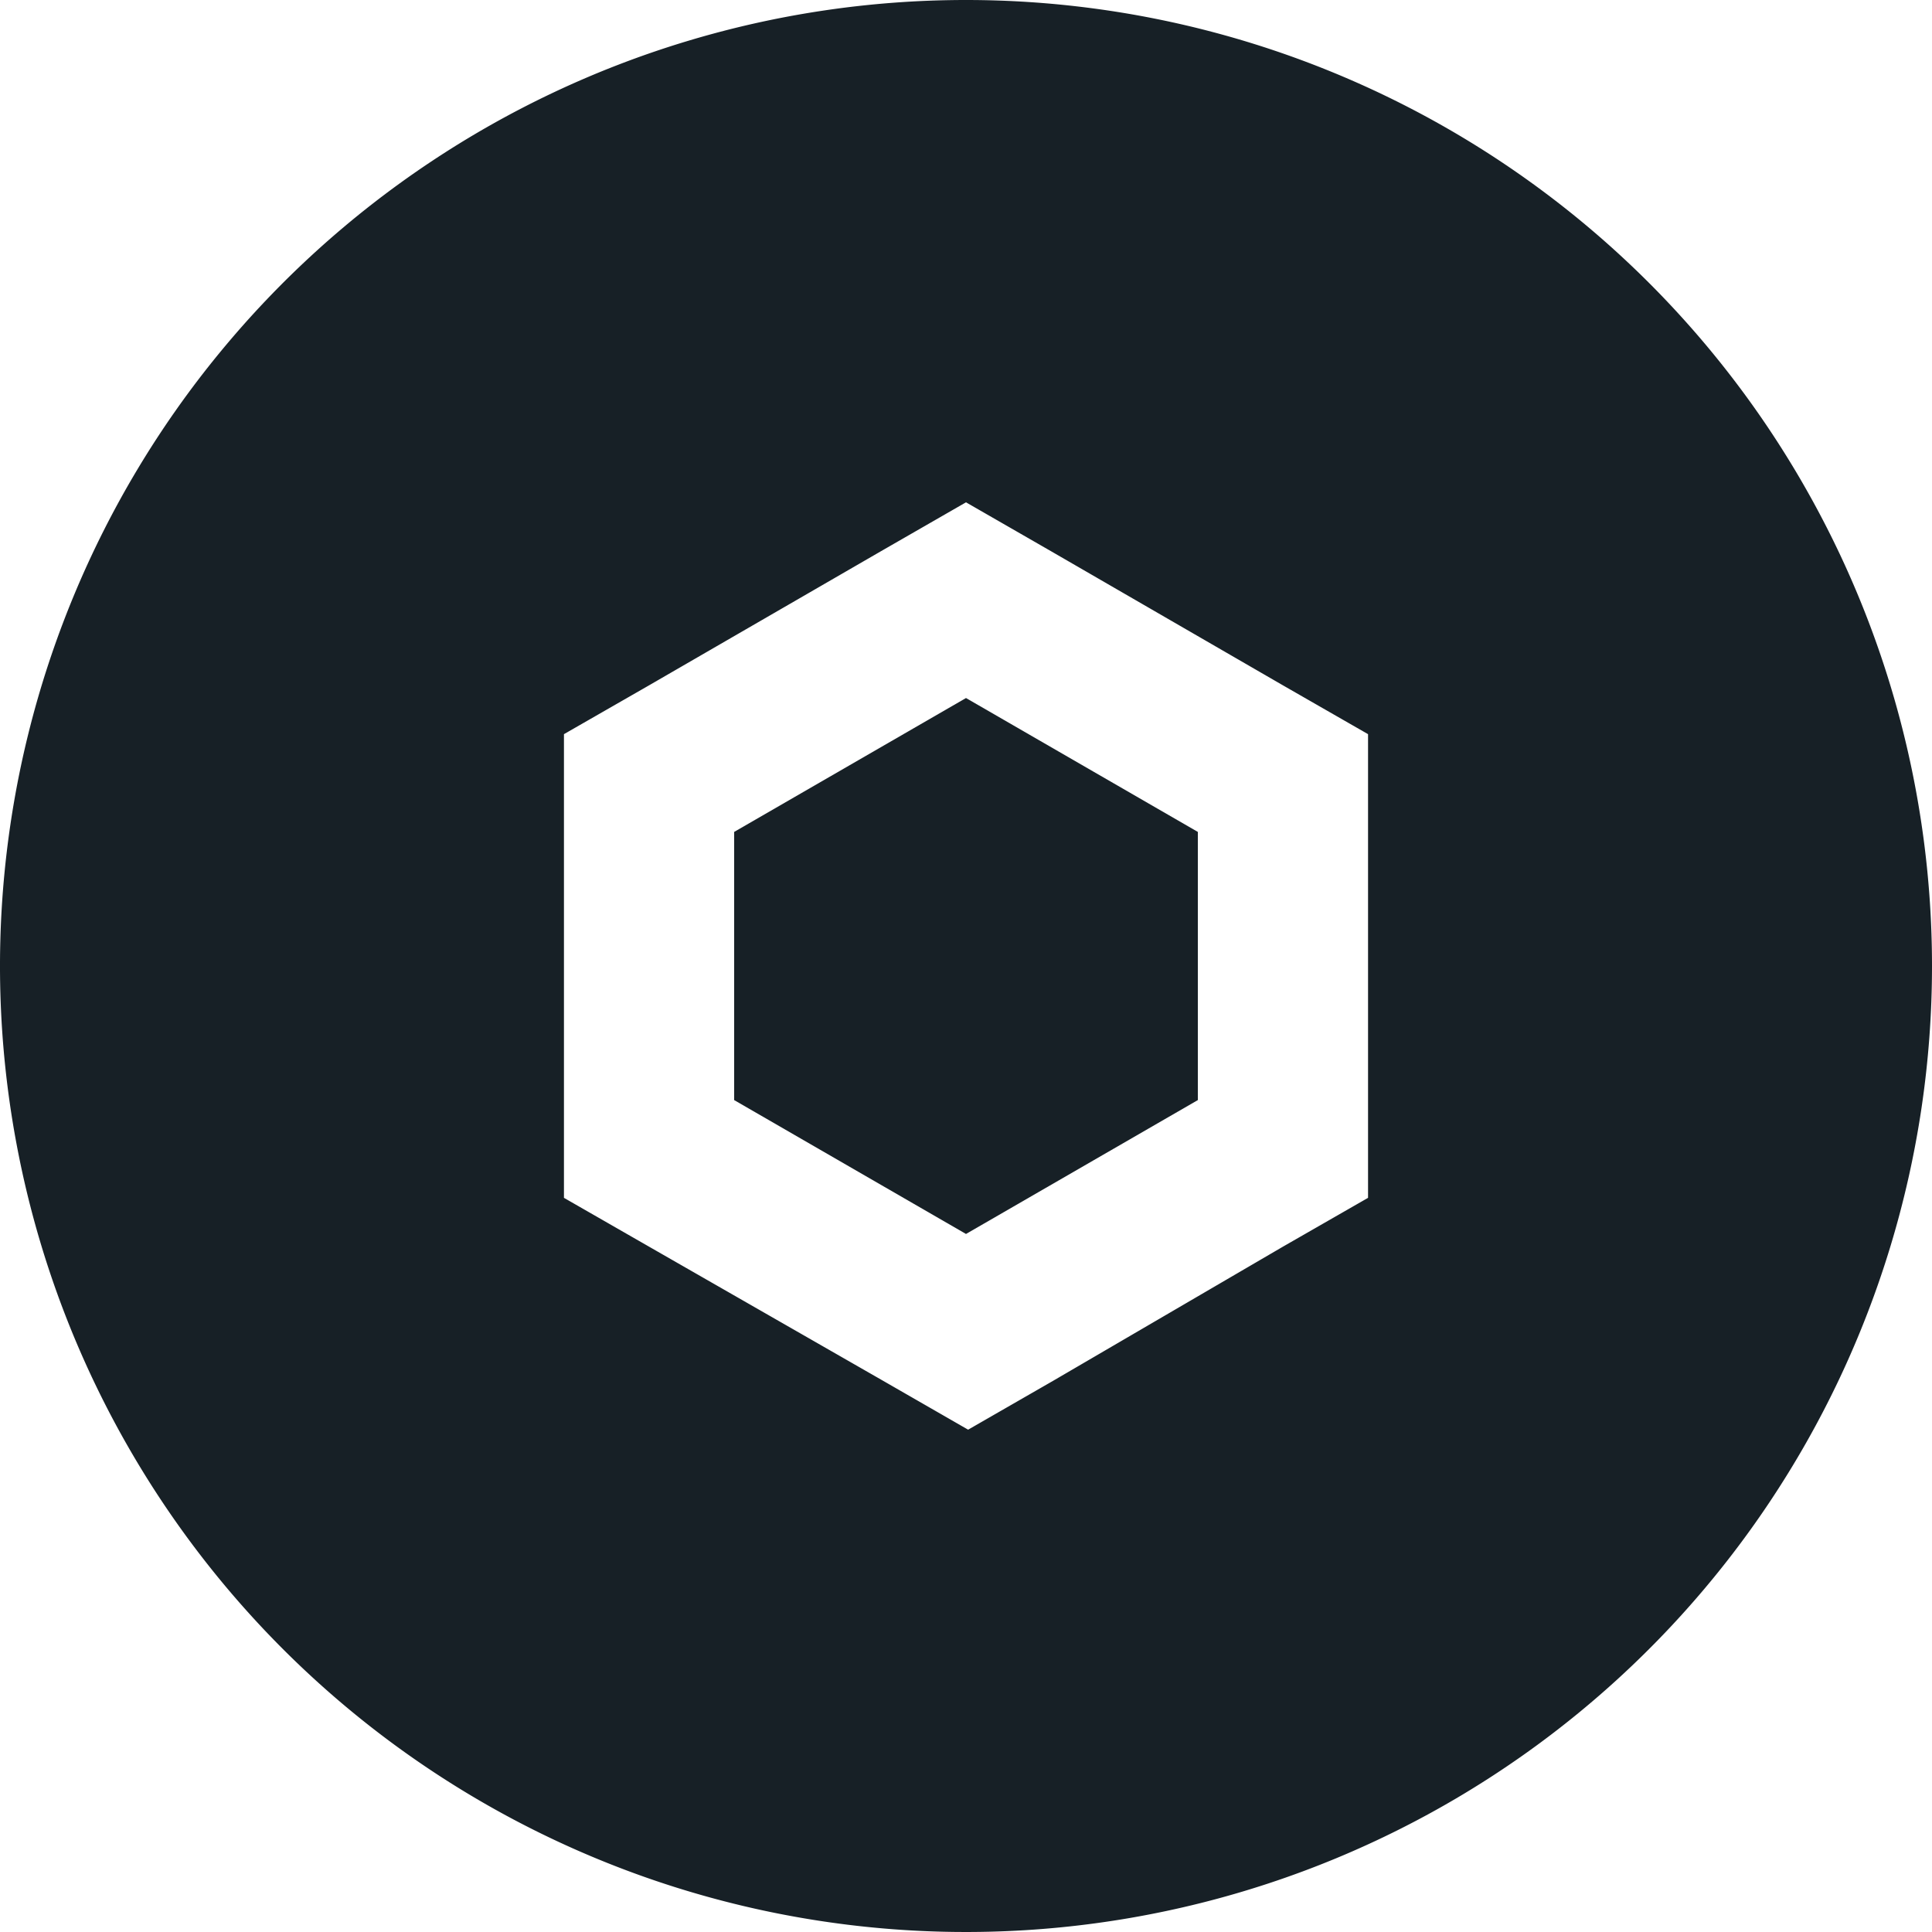
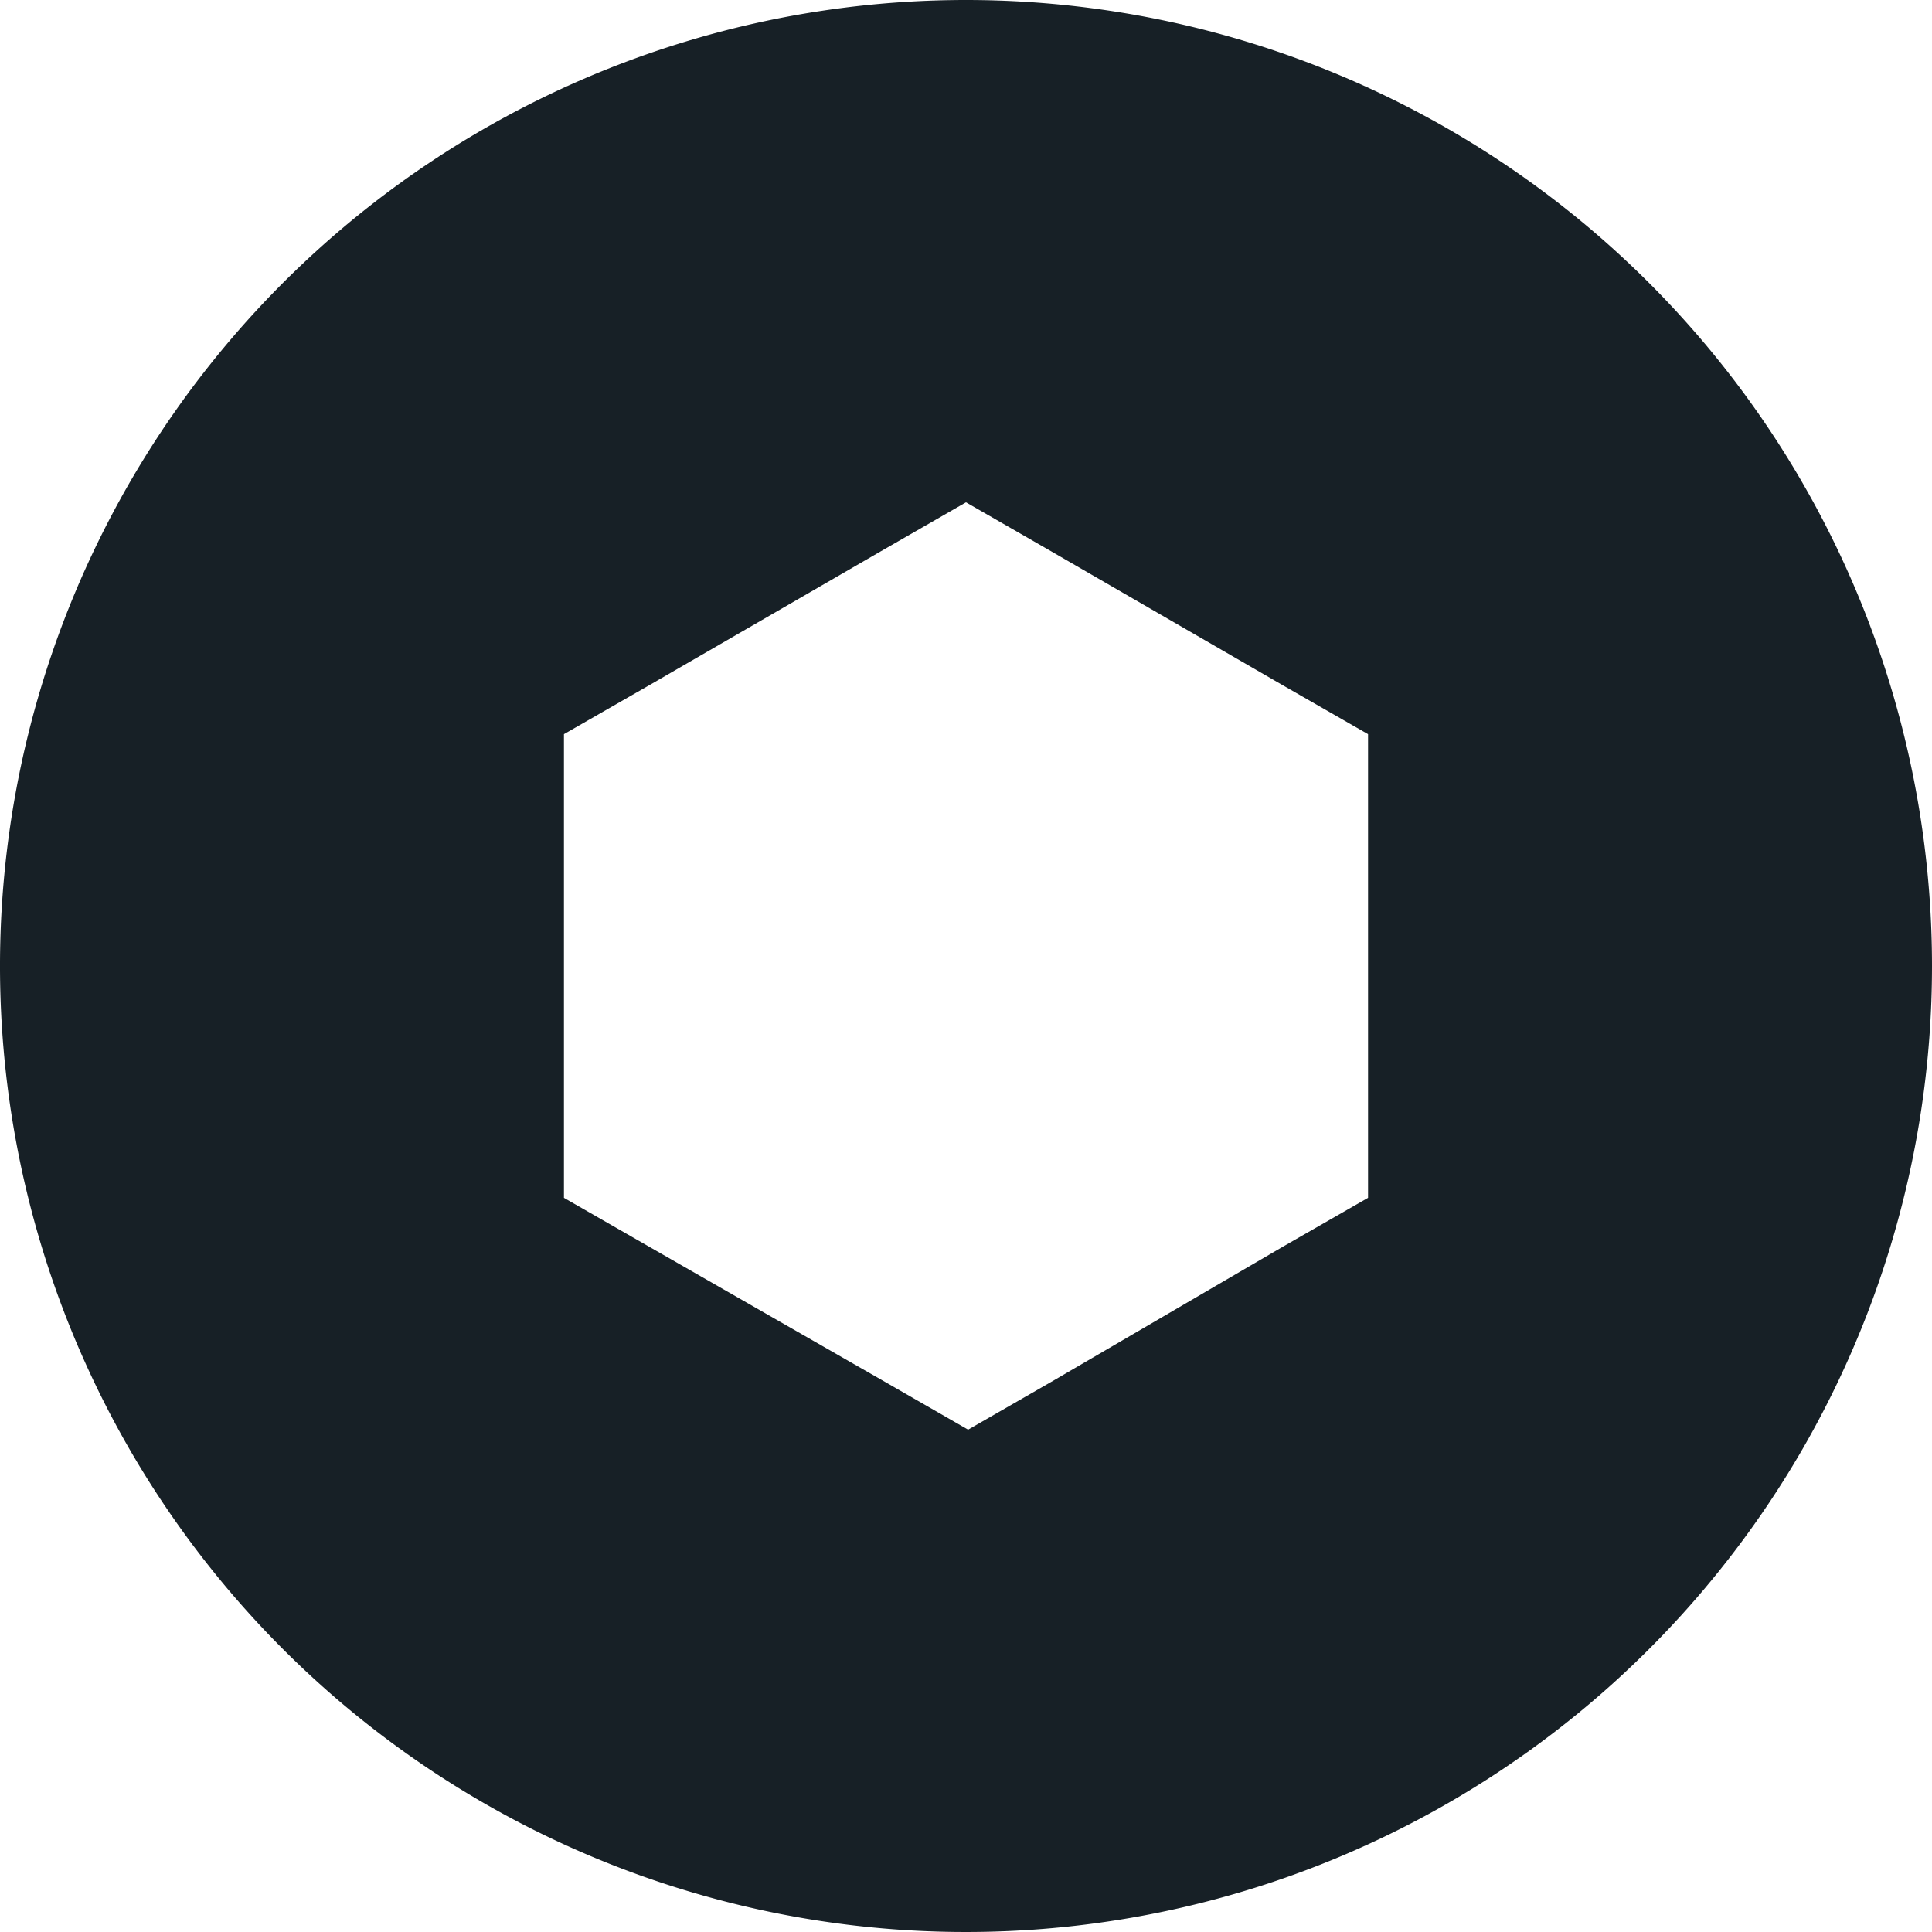
<svg xmlns="http://www.w3.org/2000/svg" viewBox="0 0 100 100">
  <defs>
    <style>.cls-1{fill:#172026;}</style>
  </defs>
  <title>chainlink</title>
  <g id="Layer_2" data-name="Layer 2">
    <g id="Layer_1-2" data-name="Layer 1">
      <path class="cls-1" d="M50,0a50,50,0,1,0,50,50A50,50,0,0,0,50,0ZM70.81,62,66.4,64.53,54.51,71.47,50.11,74l-4.4-2.53L33.6,64.53,29.19,62V38l4.41-2.53,12-6.94L50,26l4.4,2.53,12,6.94L70.81,38Z" />
-       <polygon class="cls-1" points="38 43.06 38 56.94 50 63.87 62 56.94 62 43.06 50 36.13 38 43.06" />
    </g>
  </g>
</svg>